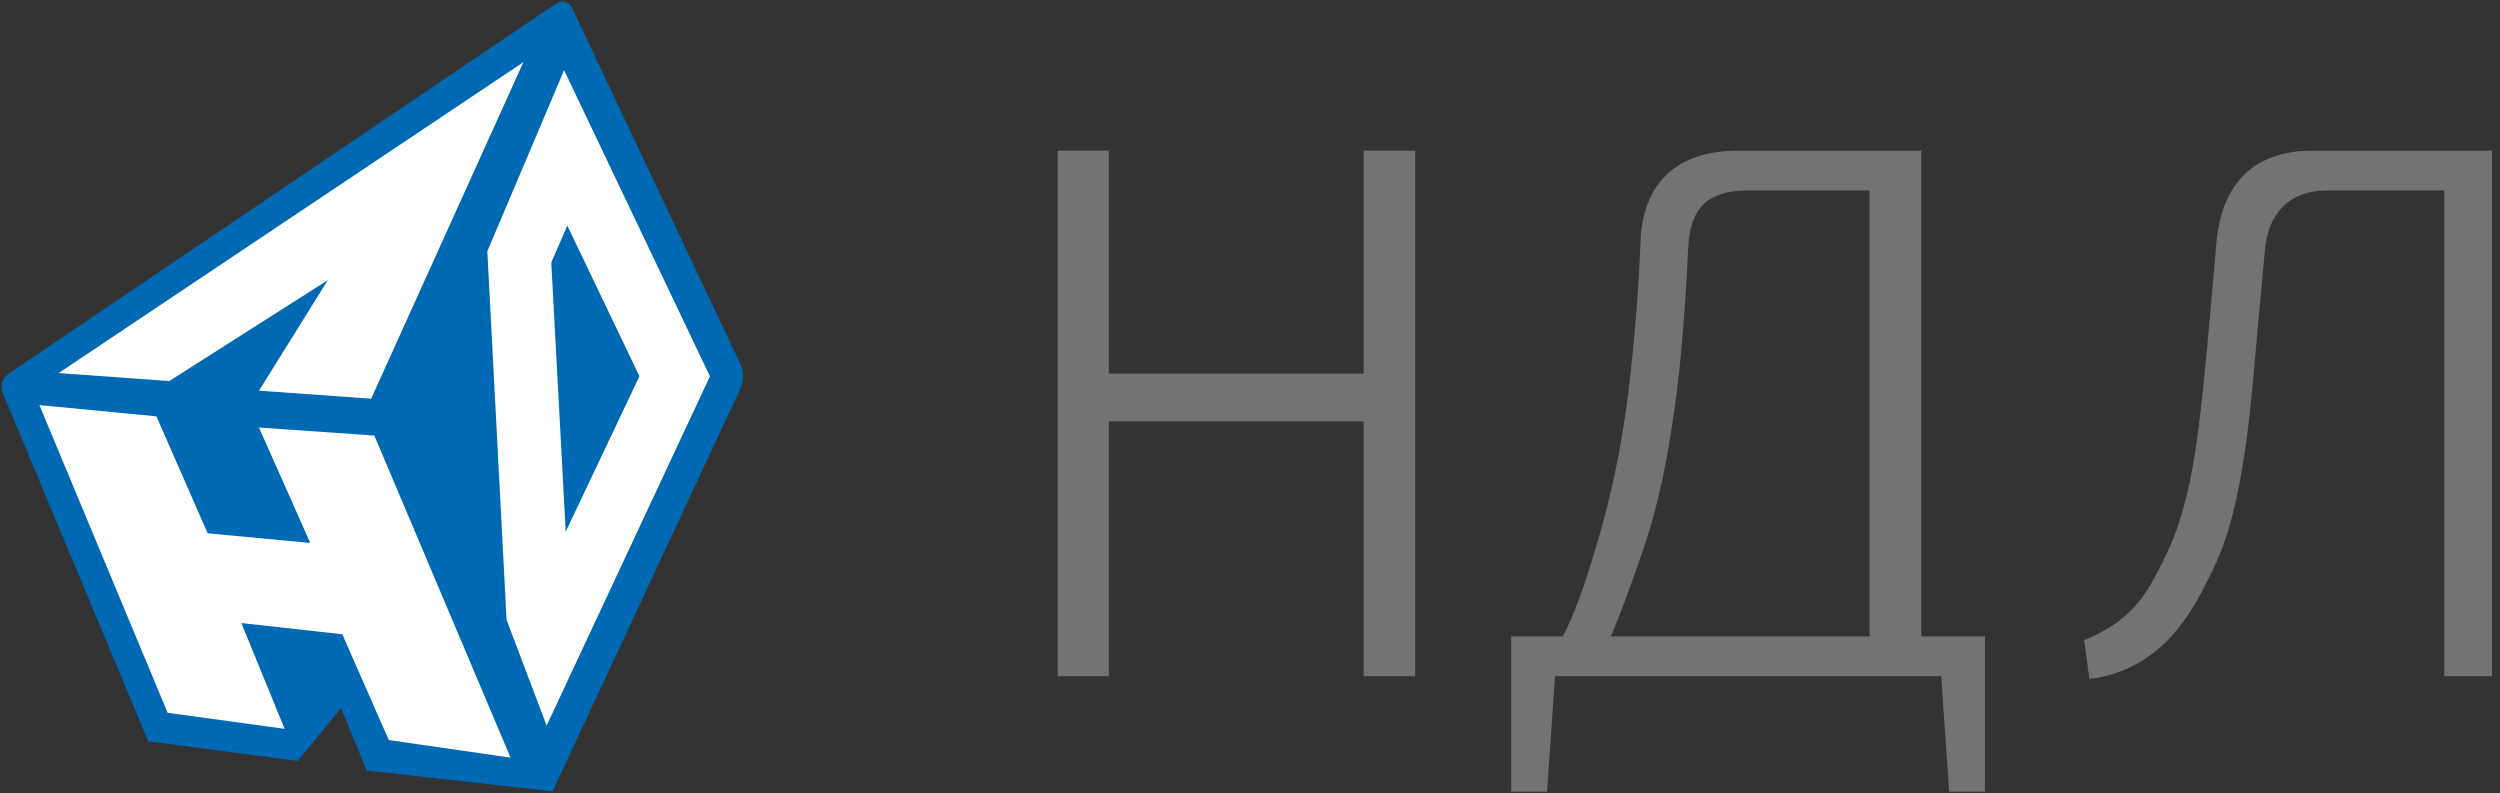
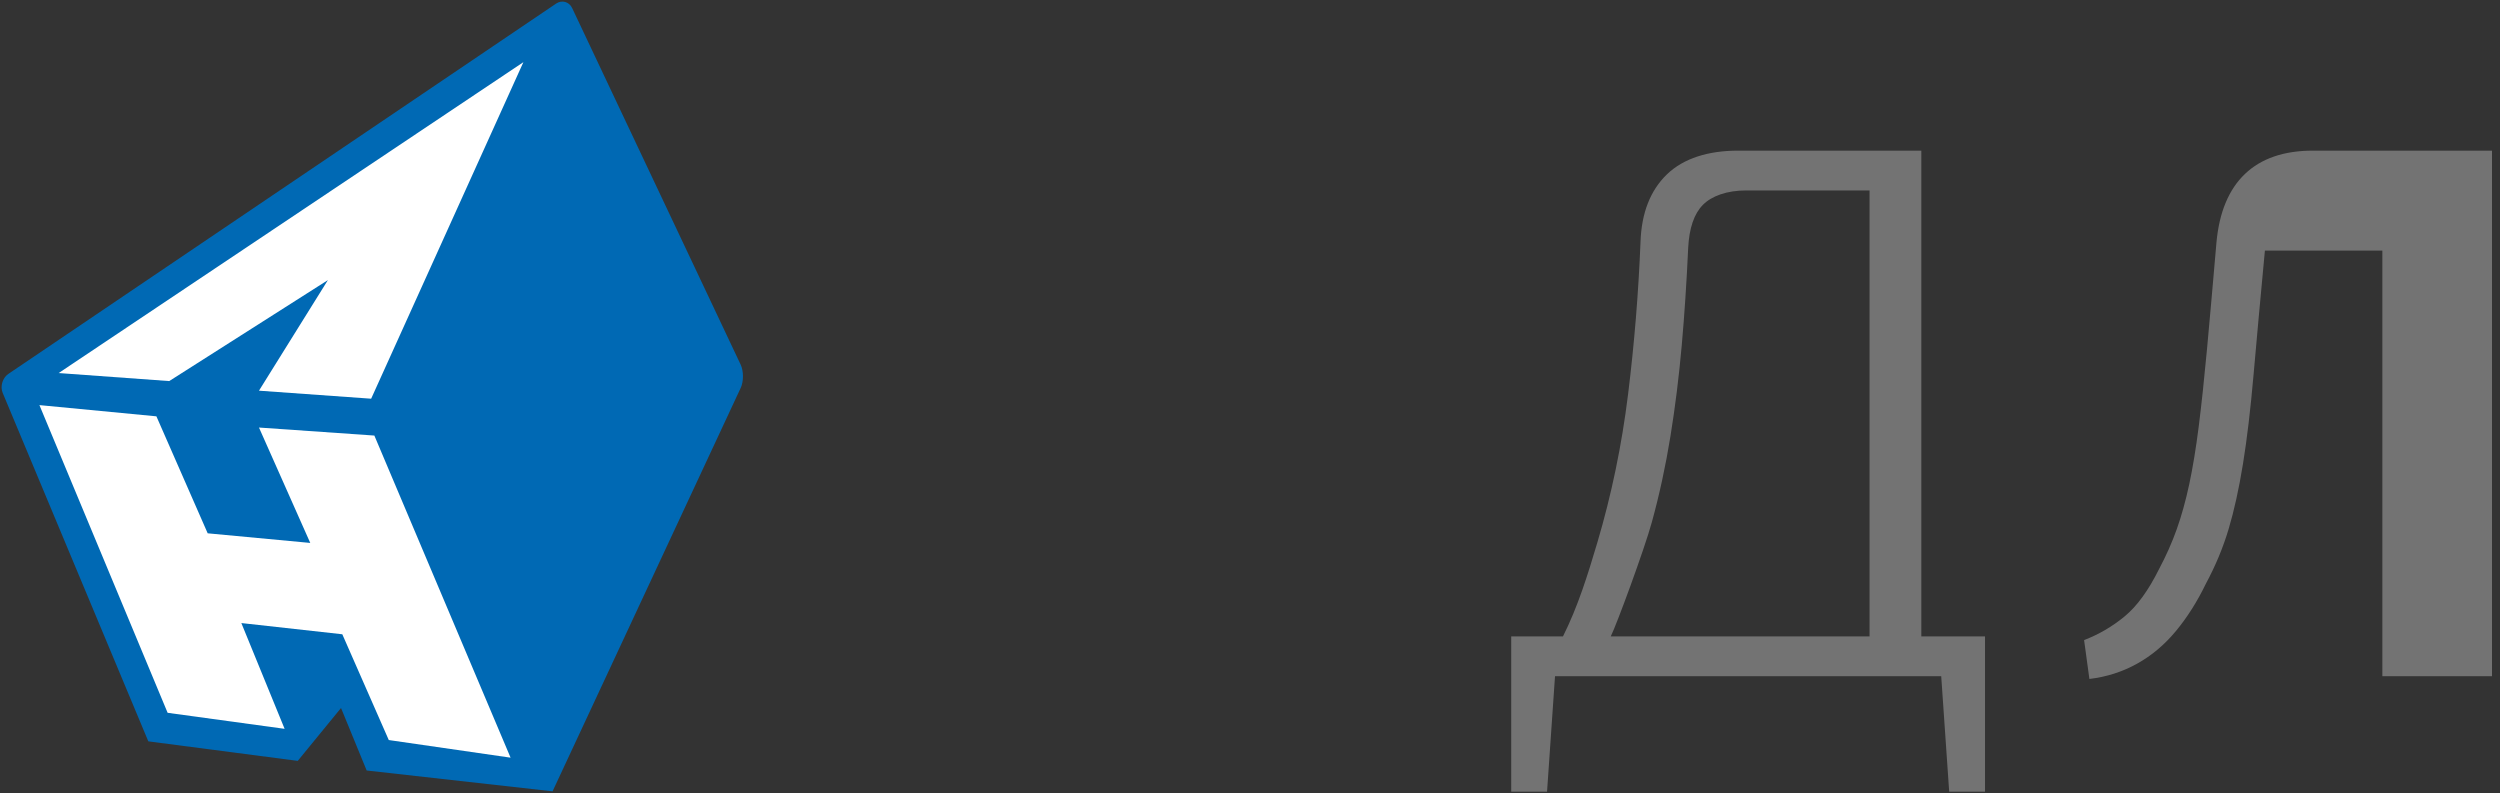
<svg xmlns="http://www.w3.org/2000/svg" version="1.1" id="Layer_1" x="0px" y="0px" width="1560px" height="495px" viewBox="0 0 1560 495" enable-background="new 0 0 1560 495" xml:space="preserve">
  <rect x="0" y="0" width="1560" height="495" fill="#333333" stroke="none" />
-   <polygon fill="#737373" points="850.913,93.999 850.913,233.129 691.907,233.129 691.907,93.999 660,93.999 660,421.95   691.907,421.95 691.907,262.943 850.913,262.943 850.913,421.95 883.073,421.95 883.073,93.999 " />
  <path fill="#737373" d="M1198.901,397.106V93.999h-114.285c-18.57,0-34.026,4.753-44.413,14.759  c-10.385,10.009-15.895,24.064-16.521,42.171c-1.262,31.769-3.857,63.534-7.788,95.298c-3.939,31.768-10.313,62.5-19.119,92.2  c-6.004,20.231-12.118,39.998-21.477,58.681H943V494h22.36l4.968-72.05h240.994l4.969,72.05h22.361v-96.894H1198.901  L1198.901,397.106z M1005.112,397.106c3.547-6.989,20.93-54.154,25.65-71.309c4.72-17.152,8.57-34.94,11.563-53.366  c2.988-18.417,5.351-37.403,7.083-56.939c1.725-19.535,3.067-39.787,4.012-60.752c0.627-12.388,3.694-21.359,9.204-26.921  c5.503-5.553,14.994-8.977,26.96-8.977h77.02v278.263L1005.112,397.106L1005.112,397.106z" />
-   <path fill="#737373" d="M1443.198,93.999c-36.19,0-56.65,19.707-60.111,57.12c-2.207,25.686-4.177,47.884-5.9,66.591  c-1.733,18.714-3.468,34.886-5.192,48.517c-1.732,13.637-3.704,25.609-5.899,35.912c-2.206,10.308-4.803,19.665-7.788,28.061  c-2.995,8.407-6.691,16.731-11.095,24.974c-6.607,13.317-13.771,23.149-21.479,29.488c-7.713,6.348-16.131,11.26-25.255,14.746  l3.304,24.258c10.695-1.264,20.61-4.438,29.742-9.513c9.121-5.068,17.228-11.891,24.308-20.454  c7.081-8.561,13.292-18.384,18.647-29.49c5.973-11.095,10.694-22.428,14.16-34.009c3.46-11.57,6.446-25.125,8.97-40.666  c2.515-15.534,4.721-34.084,6.608-55.653c1.889-21.559,4.248-47.399,7.08-77.528c1.889-23.781,15.94-37.507,38.598-37.507h73.293  V421.95H1555V93.999H1443.198z" />
+   <path fill="#737373" d="M1443.198,93.999c-36.19,0-56.65,19.707-60.111,57.12c-2.207,25.686-4.177,47.884-5.9,66.591  c-1.733,18.714-3.468,34.886-5.192,48.517c-1.732,13.637-3.704,25.609-5.899,35.912c-2.206,10.308-4.803,19.665-7.788,28.061  c-2.995,8.407-6.691,16.731-11.095,24.974c-6.607,13.317-13.771,23.149-21.479,29.488c-7.713,6.348-16.131,11.26-25.255,14.746  l3.304,24.258c10.695-1.264,20.61-4.438,29.742-9.513c9.121-5.068,17.228-11.891,24.308-20.454  c7.081-8.561,13.292-18.384,18.647-29.49c5.973-11.095,10.694-22.428,14.16-34.009c3.46-11.57,6.446-25.125,8.97-40.666  c2.515-15.534,4.721-34.084,6.608-55.653c1.889-21.559,4.248-47.399,7.08-77.528h73.293  V421.95H1555V93.999H1443.198z" />
  <path fill="#0069B4" d="M462.18,227.554L357.016,5.02c-1.88-3.979-6.4-5.217-10.046-2.752L5.225,233.307  c-3.645,2.464-5.241,7.803-3.548,11.863L92.55,462.6l93.25,12.188l27-33l16,39l116,13l117.412-251.752  C464.073,238.049,464.06,231.532,462.18,227.554z" />
  <polygon fill="#FFFFFF" points="161.598,243.787 231.598,248.788 326.598,38.787 36.598,232.787 105.598,237.787 204.598,174.787   " />
  <polygon fill="#FFFFFF" points="318.598,472.788 233.598,271.788 161.598,266.788 193.598,338.788 129.598,332.788 97.598,259.788   24.598,252.788 104.598,444.788 177.598,454.788 150.598,388.788 213.598,395.788 242.598,461.788 " />
-   <path fill="#FFFFFF" d="M354,140.787l45,94l-46,97l-9-168L354,140.787z M304.098,156.787l12,230l25,66L443,234.836L352,43.787  L304.098,156.787z" />
</svg>